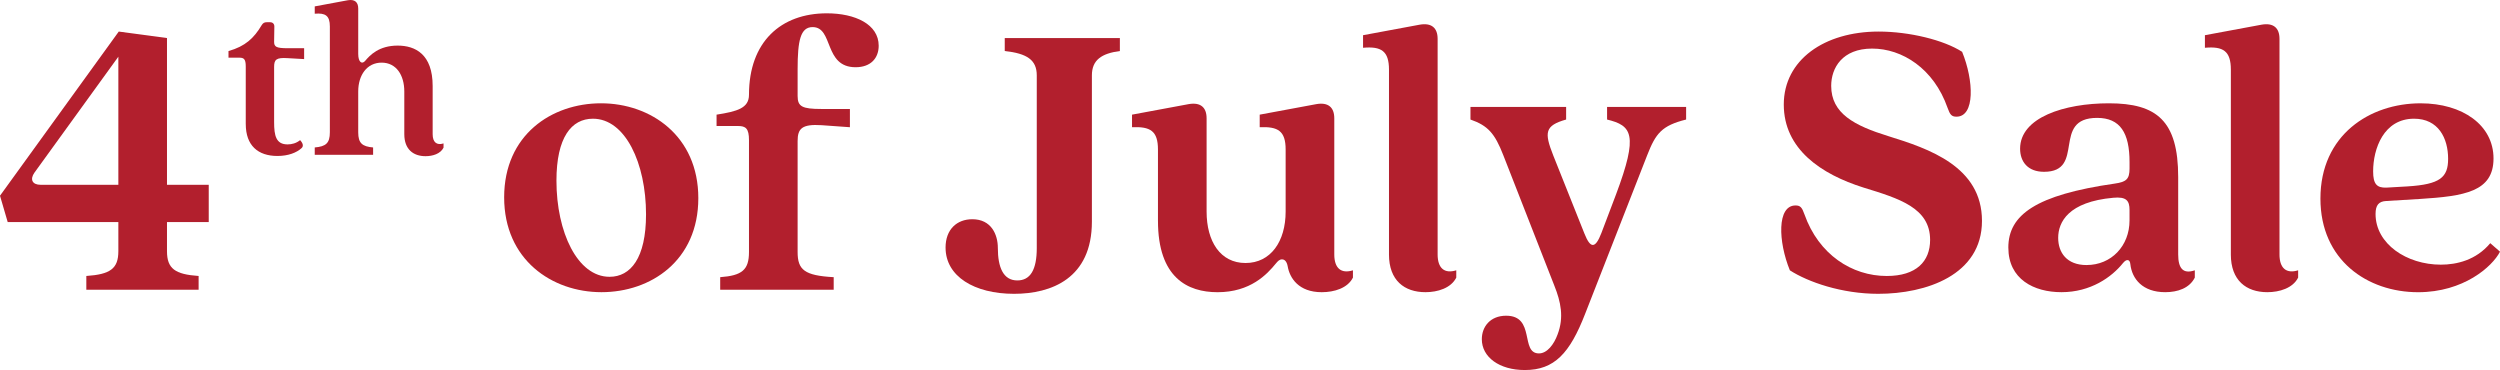
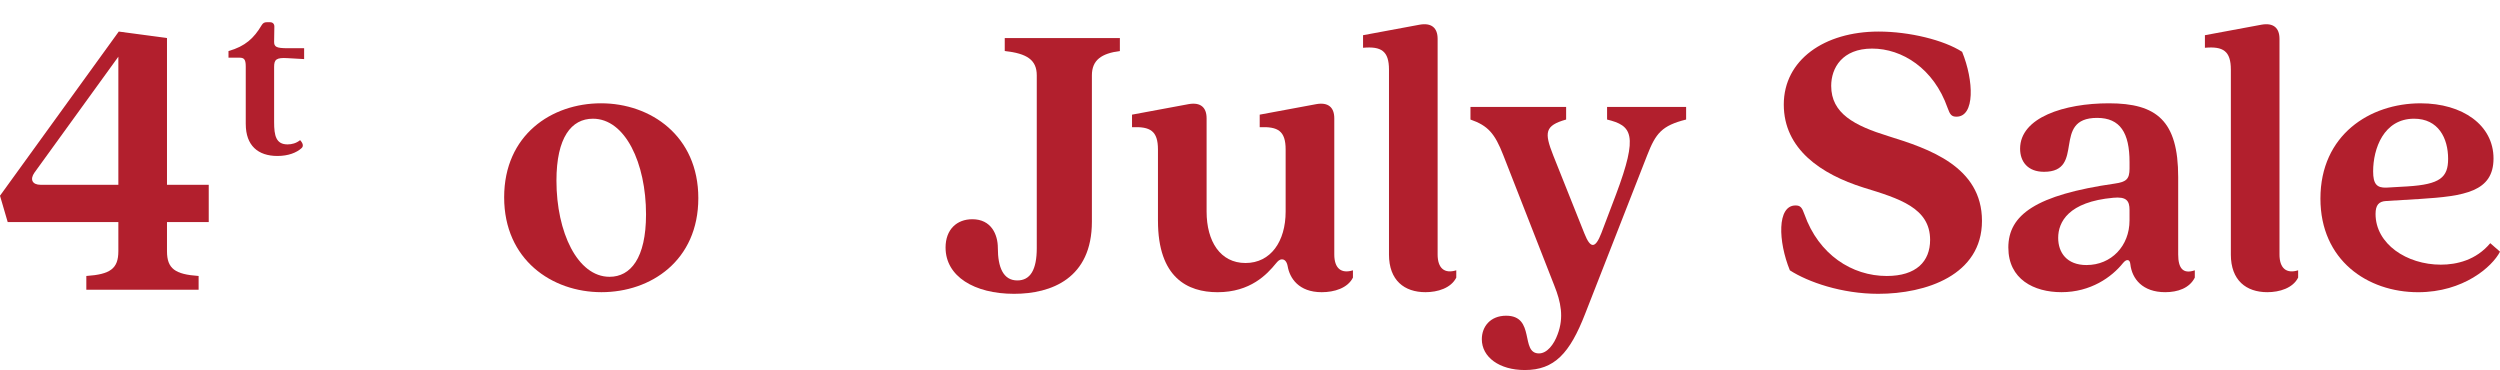
<svg xmlns="http://www.w3.org/2000/svg" viewBox="0 0 2032.45 300.82" data-name="Layer 2" id="Layer_2">
  <defs>
    <style>
      .cls-1 {
        fill: #b21f2d;
      }
    </style>
  </defs>
  <g data-name="Layer 1" id="Layer_1-2">
    <g>
      <path d="M96.22,204.27v-23.73H6.26l-6.26-21.42L96.55,25.66l39.21,5.27v119.29h33.94v30.32h-33.94v23.73c0,14.17,6.59,18.78,25.71,20.1v11.21h-91.29v-11.21c19.44-1.32,26.03-5.93,26.03-20.1ZM32.95,150.22h63.27V46.09L28.01,140.34c-3.95,5.6-1.65,9.89,4.94,9.89Z" class="cls-1" />
      <path d="M199.79,100.87v-46.87c0-5.96-1.53-7.11-5.19-7.11h-8.84v-5.38c13.64-3.84,20.75-10.57,26.9-20.94,1.16-1.92,2.31-2.5,4.23-2.5h2.69c2.12,0,3.46,1.34,3.46,3.46l-.19,12.48c0,4.03,1.73,5.19,10.95,5.19h13.45v8.84l-13.45-.77c-9.22-.58-10.95,1.15-10.95,7.11v44.95c0,10.95,1.53,18.06,10.95,18.06,3.46,0,7.11-.96,10.18-3.46,2.5,2.69,2.88,5,1.15,6.53-4.03,3.65-10.76,6.34-19.59,6.34-15.75,0-25.74-8.45-25.74-25.93Z" class="cls-1" />
-       <path d="M328.69,109.12v-34.77c0-13.26-6.53-23.43-18.44-23.43s-19.02,10.18-19.02,23.43v33.24c0,8.83,3.26,11.52,12.1,12.29v5.95h-47.45v-5.95c9.03-.77,12.29-3.46,12.29-12.29V21.53c0-8.84-3.65-11.14-12.29-10.38v-5.95L282.78.2c5.57-.96,8.45,1.54,8.45,6.72v36.88c0,6.91,3.07,8.64,5.57,5.76,4.03-4.8,11.33-12.49,26.51-12.49,14.21,0,28.43,6.91,28.43,32.85v39.19c0,6.53,3.27,9.22,8.84,7.49v3.46c-2.5,5-8.84,6.91-14.6,6.91-9.99,0-17.29-5.57-17.29-17.86Z" class="cls-1" />
      <path d="M409.87,160.44c0-50.75,38.56-76.46,78.76-76.46s79.09,26.36,79.09,77.11-38.55,76.45-78.76,76.45-79.09-26.36-79.09-77.11ZM495.55,225.03c17.13,0,29.66-15.16,29.66-50.75,0-41.52-16.81-77.77-43.17-77.77-17.47,0-29.66,15.16-29.66,50.42,0,41.85,17.14,78.1,43.17,78.1Z" class="cls-1" />
-       <path d="M608.91,204.93v-90.96c0-9.56-2.64-11.53-8.9-11.53h-17.46v-9.23c16.8-2.64,26.36-5.27,26.36-16.15,0-43.17,26.03-66.24,63.27-66.24,23.07,0,42.18,8.9,42.18,26.36,0,9.89-6.26,17.47-18.78,17.47-26.04,0-17.8-32.63-34.93-32.63-9.89,0-12.2,10.88-12.2,34.27v21.75c0,8.57,3.63,10.55,19.44,10.55h23.07v14.83l-23.07-1.65c-15.82-.99-19.44,2.64-19.44,12.85v90.29c0,14.5,5.6,19.11,29.33,20.43v10.22h-92.27v-10.22c17.8-1.32,23.4-5.93,23.4-20.43Z" class="cls-1" />
      <path d="M768.72,201.3c0-14.83,9.23-23.07,21.75-23.07,15.49,0,20.76,12.52,20.76,23.4,0,15.49,4.29,26.36,15.82,26.36,10.55,0,15.82-8.57,15.82-26.36V61.25c0-12.52-7.91-17.79-26.03-19.77v-10.55h93.59v10.55c-14.83,1.98-22.74,7.25-22.74,19.77v118.96c0,46.13-32.95,58.66-63.27,58.66-32.29,0-55.69-14.17-55.69-37.57Z" class="cls-1" />
      <path d="M941.4,179.55v-58c0-15.16-6.26-18.78-21.09-18.12v-10.22l46.13-8.57c9.56-1.65,14.5,2.64,14.5,11.54v75.79c0,24.39,11.21,41.85,31.64,41.85s32.62-17.46,32.62-41.85v-50.42c0-15.16-6.26-18.78-21.09-18.12v-10.22l46.14-8.57c9.56-1.65,14.5,2.64,14.5,11.54v110.73c0,11.21,5.6,15.82,15.16,12.85v5.93c-4.29,8.57-15.16,11.86-25.38,11.86-18.78,0-26.03-11.53-27.68-21.09-.66-3.62-2.31-5.6-4.61-5.6-1.98,0-3.3,1.32-4.94,3.3-7.25,8.9-20.76,23.4-47.45,23.4-24.39,0-48.44-11.86-48.44-58Z" class="cls-1" />
      <path d="M1129.22,206.9V56.63c0-15.16-6.26-19.11-21.09-17.79v-10.22l46.13-8.57c9.56-1.65,14.5,2.64,14.5,11.53v175.32c0,11.21,5.6,15.82,15.16,12.85v5.93c-4.28,8.57-15.16,11.86-25.05,11.86-17.13,0-29.66-9.56-29.66-30.65Z" class="cls-1" />
      <path d="M1204.69,275.78c0-10.22,6.92-19.11,19.77-19.11,24.06,0,11.21,30.65,26.69,30.65,6.59,0,12.19-7.25,15.16-15.49,5.27-13.84,2.64-26.36-2.64-39.54l-41.52-106.11c-6.92-17.79-12.53-24.05-26.69-29v-10.22h77.77v10.22c-17.46,4.94-17.79,10.55-10.55,29l25.38,63.6c4.94,12.53,8.89,12.53,13.84-.33l11.87-31.31c18.45-49.1,12.85-56.02-7.25-60.96v-10.22h64.26v10.22c-19.77,4.94-24.71,11.2-31.64,29l-50.42,128.85c-12.52,32.29-25.04,45.8-49.1,45.8-20.76,0-34.93-10.55-34.93-25.04Z" class="cls-1" />
      <path d="M1455.12,219.76c-9.56-23.4-10.55-52.73,4.62-52.73,3.95,0,5.27,1.65,7.25,7.25,11.54,32.63,38.55,50.09,66.89,50.09,24.06,0,35.26-11.86,35.26-29.33,0-26.03-25.04-33.61-54.04-42.51-34.6-10.87-64.92-31.31-64.92-67.55s32.96-59.32,77.11-59.32c25.05,0,53.06,6.92,67.88,16.47,9.56,23.4,10.55,52.73-4.61,52.73-3.96,0-5.27-1.65-7.25-7.25-11.21-31.97-36.91-48.11-61.3-48.11s-33.28,15.82-33.28,30.32c0,22.41,18.78,32.3,46.46,40.86,32.96,10.22,76.12,24.72,76.12,68.87s-45.48,59.32-84.36,59.32c-29.66,0-57.01-9.56-71.84-19.11Z" class="cls-1" />
      <path d="M1632.73,201.3c0-26.69,22.41-42.84,86.67-52.07,9.23-1.32,11.87-3.63,11.87-12.2v-5.27c0-23.73-7.58-35.92-26.36-35.92-37.57,0-8.9,43.83-43.17,43.83-13.18,0-19.44-8.24-19.44-18.78,0-25.37,35.92-36.91,72.17-36.91,38.88,0,56.35,14.17,56.35,59.98v62.94c0,11.21,3.95,16.15,13.51,12.85v5.93c-4.29,8.57-13.84,11.86-24.06,11.86-18.45,0-27.02-10.88-28.34-22.74-.33-3.96-2.97-4.61-5.93-.99-9.23,11.54-26.36,23.73-50.09,23.73-22.41,0-43.17-10.55-43.17-36.25ZM1696.33,215.47c20.1,0,34.93-15.49,34.93-36.25v-8.56c0-7.58-2.64-10.88-13.18-9.89-36.58,3.3-44.82,19.77-44.82,32.63,0,11.86,6.92,22.08,23.07,22.08Z" class="cls-1" />
      <path d="M1813.64,206.9V56.63c0-15.16-6.26-19.11-21.09-17.79v-10.22l46.13-8.57c9.56-1.65,14.5,2.64,14.5,11.53v175.32c0,11.21,5.6,15.82,15.16,12.85v5.93c-4.28,8.57-15.16,11.86-25.05,11.86-17.13,0-29.66-9.56-29.66-30.65Z" class="cls-1" />
      <path d="M1886.46,161.43c0-51.74,40.2-77.44,81.4-77.44,34.27,0,59.32,17.8,59.32,44.82s-23.4,30.65-59.98,32.95l-27.35,1.65c-5.93.33-8.57,3.3-8.57,10.55,0,24.39,25.38,41.2,53.06,41.2,12.85,0,28.67-3.63,40.2-17.47l7.91,6.92c-6.26,12.19-29.66,32.95-66.57,32.95-41.19,0-79.42-26.03-79.42-76.12ZM1940.18,152.53l17.13-.99c26.36-1.65,32.96-7.25,32.96-22.41,0-16.8-7.91-32.62-27.68-32.62-24.71,0-33.28,24.38-33.28,42.84,0,10.22,2.97,13.51,10.88,13.18Z" class="cls-1" />
    </g>
  </g>
</svg>